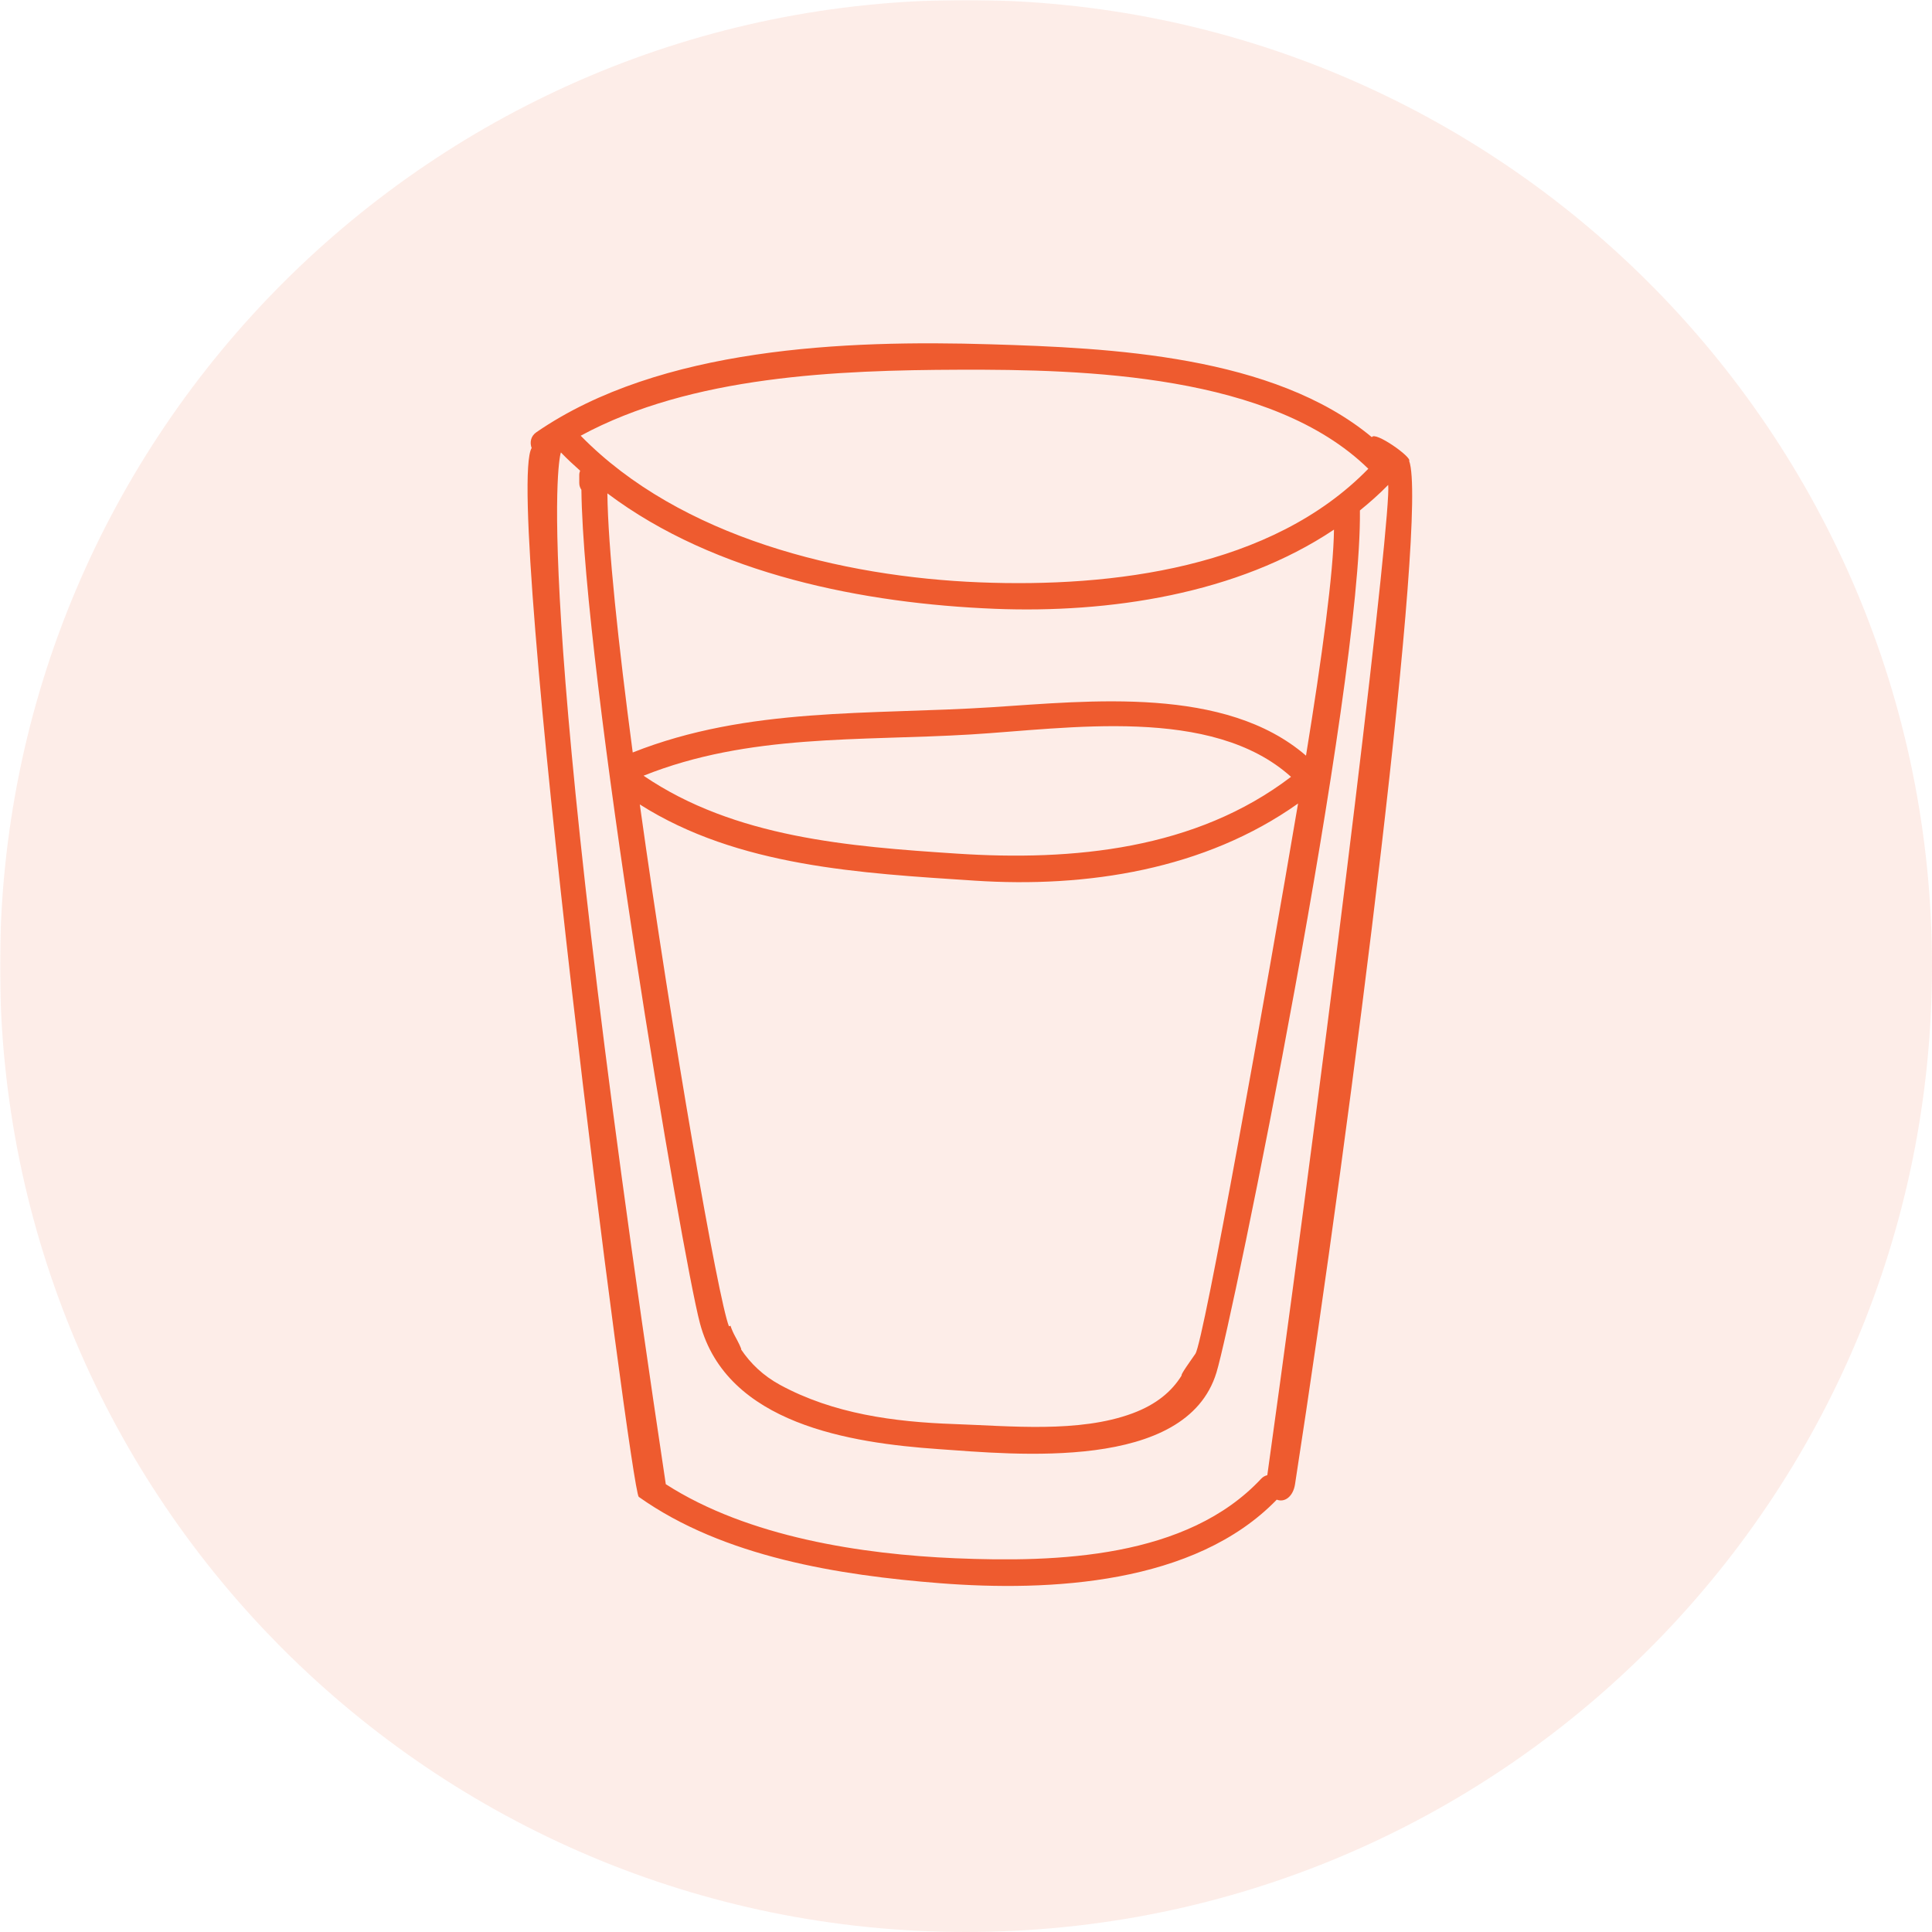
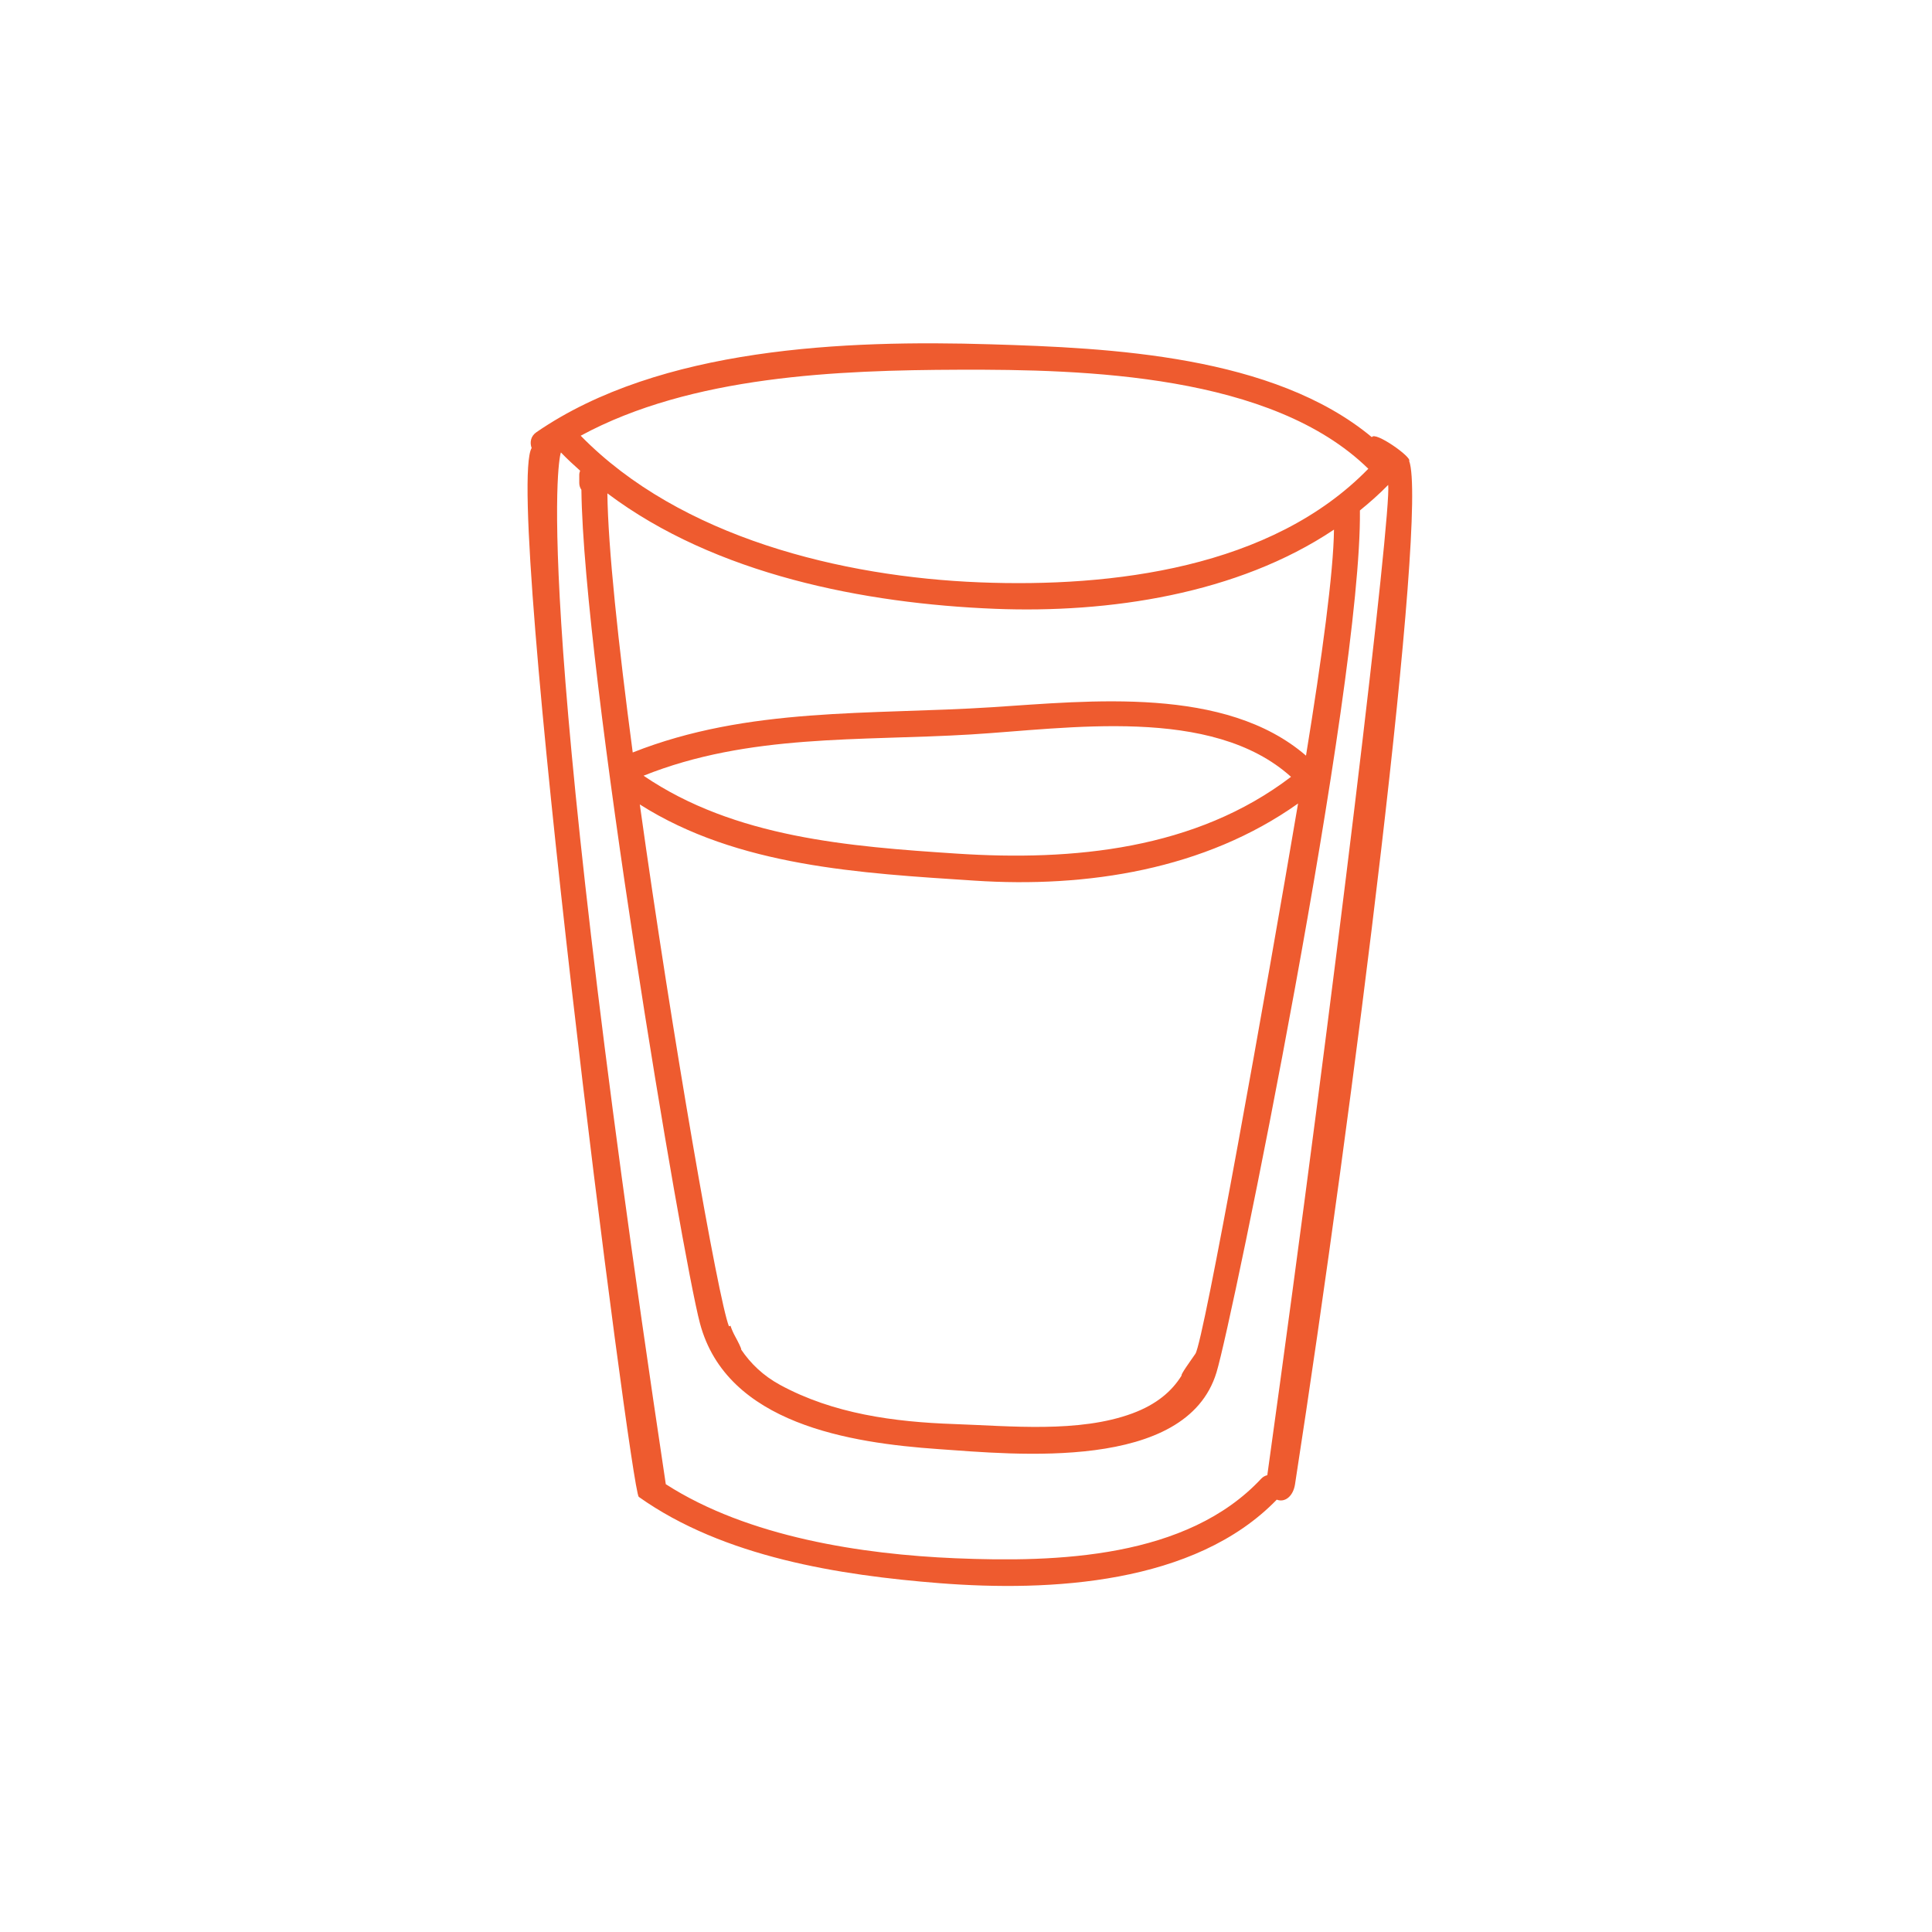
<svg xmlns="http://www.w3.org/2000/svg" version="1.0" preserveAspectRatio="xMidYMid meet" height="1080" viewBox="0 0 810 810" zoomAndPan="magnify" width="1080">
  <defs>
    <filter id="66a1000705" height="100%" width="100%" y="0%" x="0%">
      <feColorMatrix color-interpolation-filters="sRGB" values="0 0 0 0 1 0 0 0 0 1 0 0 0 0 1 0 0 0 1 0" />
    </filter>
    <mask id="08b91e564a">
      <g filter="url(#66a1000705)">
-         <rect fill-opacity="0.11" height="972" y="-81" fill="#000000" width="972" x="-81" />
-       </g>
+         </g>
    </mask>
    <clipPath id="2625d5c3f5">
-       <path clip-rule="nonzero" d="M 0 0 L 810 0 L 810 810 L 0 810 Z M 0 0" />
-     </clipPath>
+       </clipPath>
    <clipPath id="15f5342dd1">
-       <path clip-rule="nonzero" d="M 405 0 C 181.324 0 0 181.324 0 405 C 0 628.676 181.324 810 405 810 C 628.676 810 810 628.676 810 405 C 810 181.324 628.676 0 405 0 Z M 405 0" />
-     </clipPath>
+       </clipPath>
    <clipPath id="c74d4fb442">
-       <rect height="810" y="0" width="810" x="0" />
-     </clipPath>
+       </clipPath>
  </defs>
  <g mask="url(#08b91e564a)">
    <g transform="matrix(1, 0, 0, 1, 0, 0)">
      <g clip-path="url(#c74d4fb442)">
        <g clip-path="url(#2625d5c3f5)">
          <g clip-path="url(#15f5342dd1)">
-             <rect fill-opacity="1" y="-178.2" height="1166.4" fill="#ee5b2f" width="1166.4" x="-178.2" />
-           </g>
+             </g>
        </g>
      </g>
    </g>
  </g>
  <path fill-rule="nonzero" fill-opacity="1" d="M 531.324 618.477 C 530.449 618.691 529.586 619.094 528.793 619.922 C 497.625 653.371 443.059 655.09 400.547 653.309 C 361.625 651.672 313.688 644.492 279.137 622.254 C 221.172 236.648 234.887 189.984 235.164 189.691 C 237.738 192.367 240.445 194.875 243.219 197.34 C 243.035 197.875 242.859 198.426 242.859 199.07 L 242.859 202.492 C 242.859 203.68 243.234 204.566 243.754 205.348 C 244.609 280.953 285.797 525.918 293.445 554.754 C 304.645 597.086 356.734 604.977 393.379 607.539 C 425.535 609.793 497.285 617.164 510.008 575.434 C 516.816 553.109 570.965 288.219 570.152 214.004 C 574.273 210.652 578.258 207.145 582.004 203.305 C 583.41 214.898 560.203 410.844 531.324 618.477 Z M 415.992 296.5 C 364.645 299.809 313.766 296.258 265.273 315.48 C 259.23 269.938 254.906 229.5 254.648 206.84 C 299.961 240.938 362.477 253.062 417.199 255.25 C 464.758 257.129 518.742 249.191 559.277 222.047 C 559.086 239.824 554.32 275.219 547.547 316.805 C 513.652 287.52 457.008 293.855 415.992 296.5 Z M 269.812 325.223 C 313.98 307.539 360.312 310.746 406.992 307.926 C 447.691 305.48 508.031 295.707 541.262 325.691 C 501.309 356.164 449.961 361.102 401.066 357.875 C 355.992 354.914 307.996 351.219 269.812 325.223 Z M 501.176 567.574 C 499.113 570.57 494.836 576.453 495.406 576.68 C 491.32 583.289 484.918 588.805 474.723 592.582 C 452.312 600.859 423.496 597.848 399.91 597.035 C 374.871 596.164 349.344 592.738 327.074 580.637 C 319.977 576.777 314.691 571.688 310.723 565.785 C 311.059 565.68 309.152 561.977 308.277 560.406 C 307.434 558.883 306.77 557.363 306.266 555.836 C 306.051 555.918 305.824 555.969 305.613 556.051 C 301.172 545.055 281.793 434.445 268.242 337.266 C 309.371 363.387 360.902 366.082 408.5 369.207 C 455.809 372.336 505.191 364.574 544.219 336.871 C 530.898 415.434 504.66 562.477 501.176 567.574 Z M 402.148 155.008 C 454.707 154.828 533.168 156.855 573.672 196.531 C 533.105 238.219 466.234 246.355 410.754 244.152 C 353.09 241.863 285.238 225.41 243.461 182.676 C 289.953 157.484 351.418 155.184 402.148 155.008 Z M 590.801 193.254 C 592.039 191.684 576.41 180.648 575.16 183.293 C 533.902 148.949 465.469 145.855 415.305 144.348 C 354.707 142.508 276.848 145.492 224.918 181.188 C 222.438 182.867 222.066 185.59 222.891 187.828 C 211.043 207.766 264.465 625.207 267.805 627.57 C 303.379 652.84 351.969 660.457 394.043 663.766 C 440.168 667.371 500.883 664.285 535.289 628.738 C 538.742 630.07 542.168 627.281 542.941 622.316 C 567.363 464.555 598.762 214.816 590.801 193.254" fill="#ee5b2f" />
</svg>